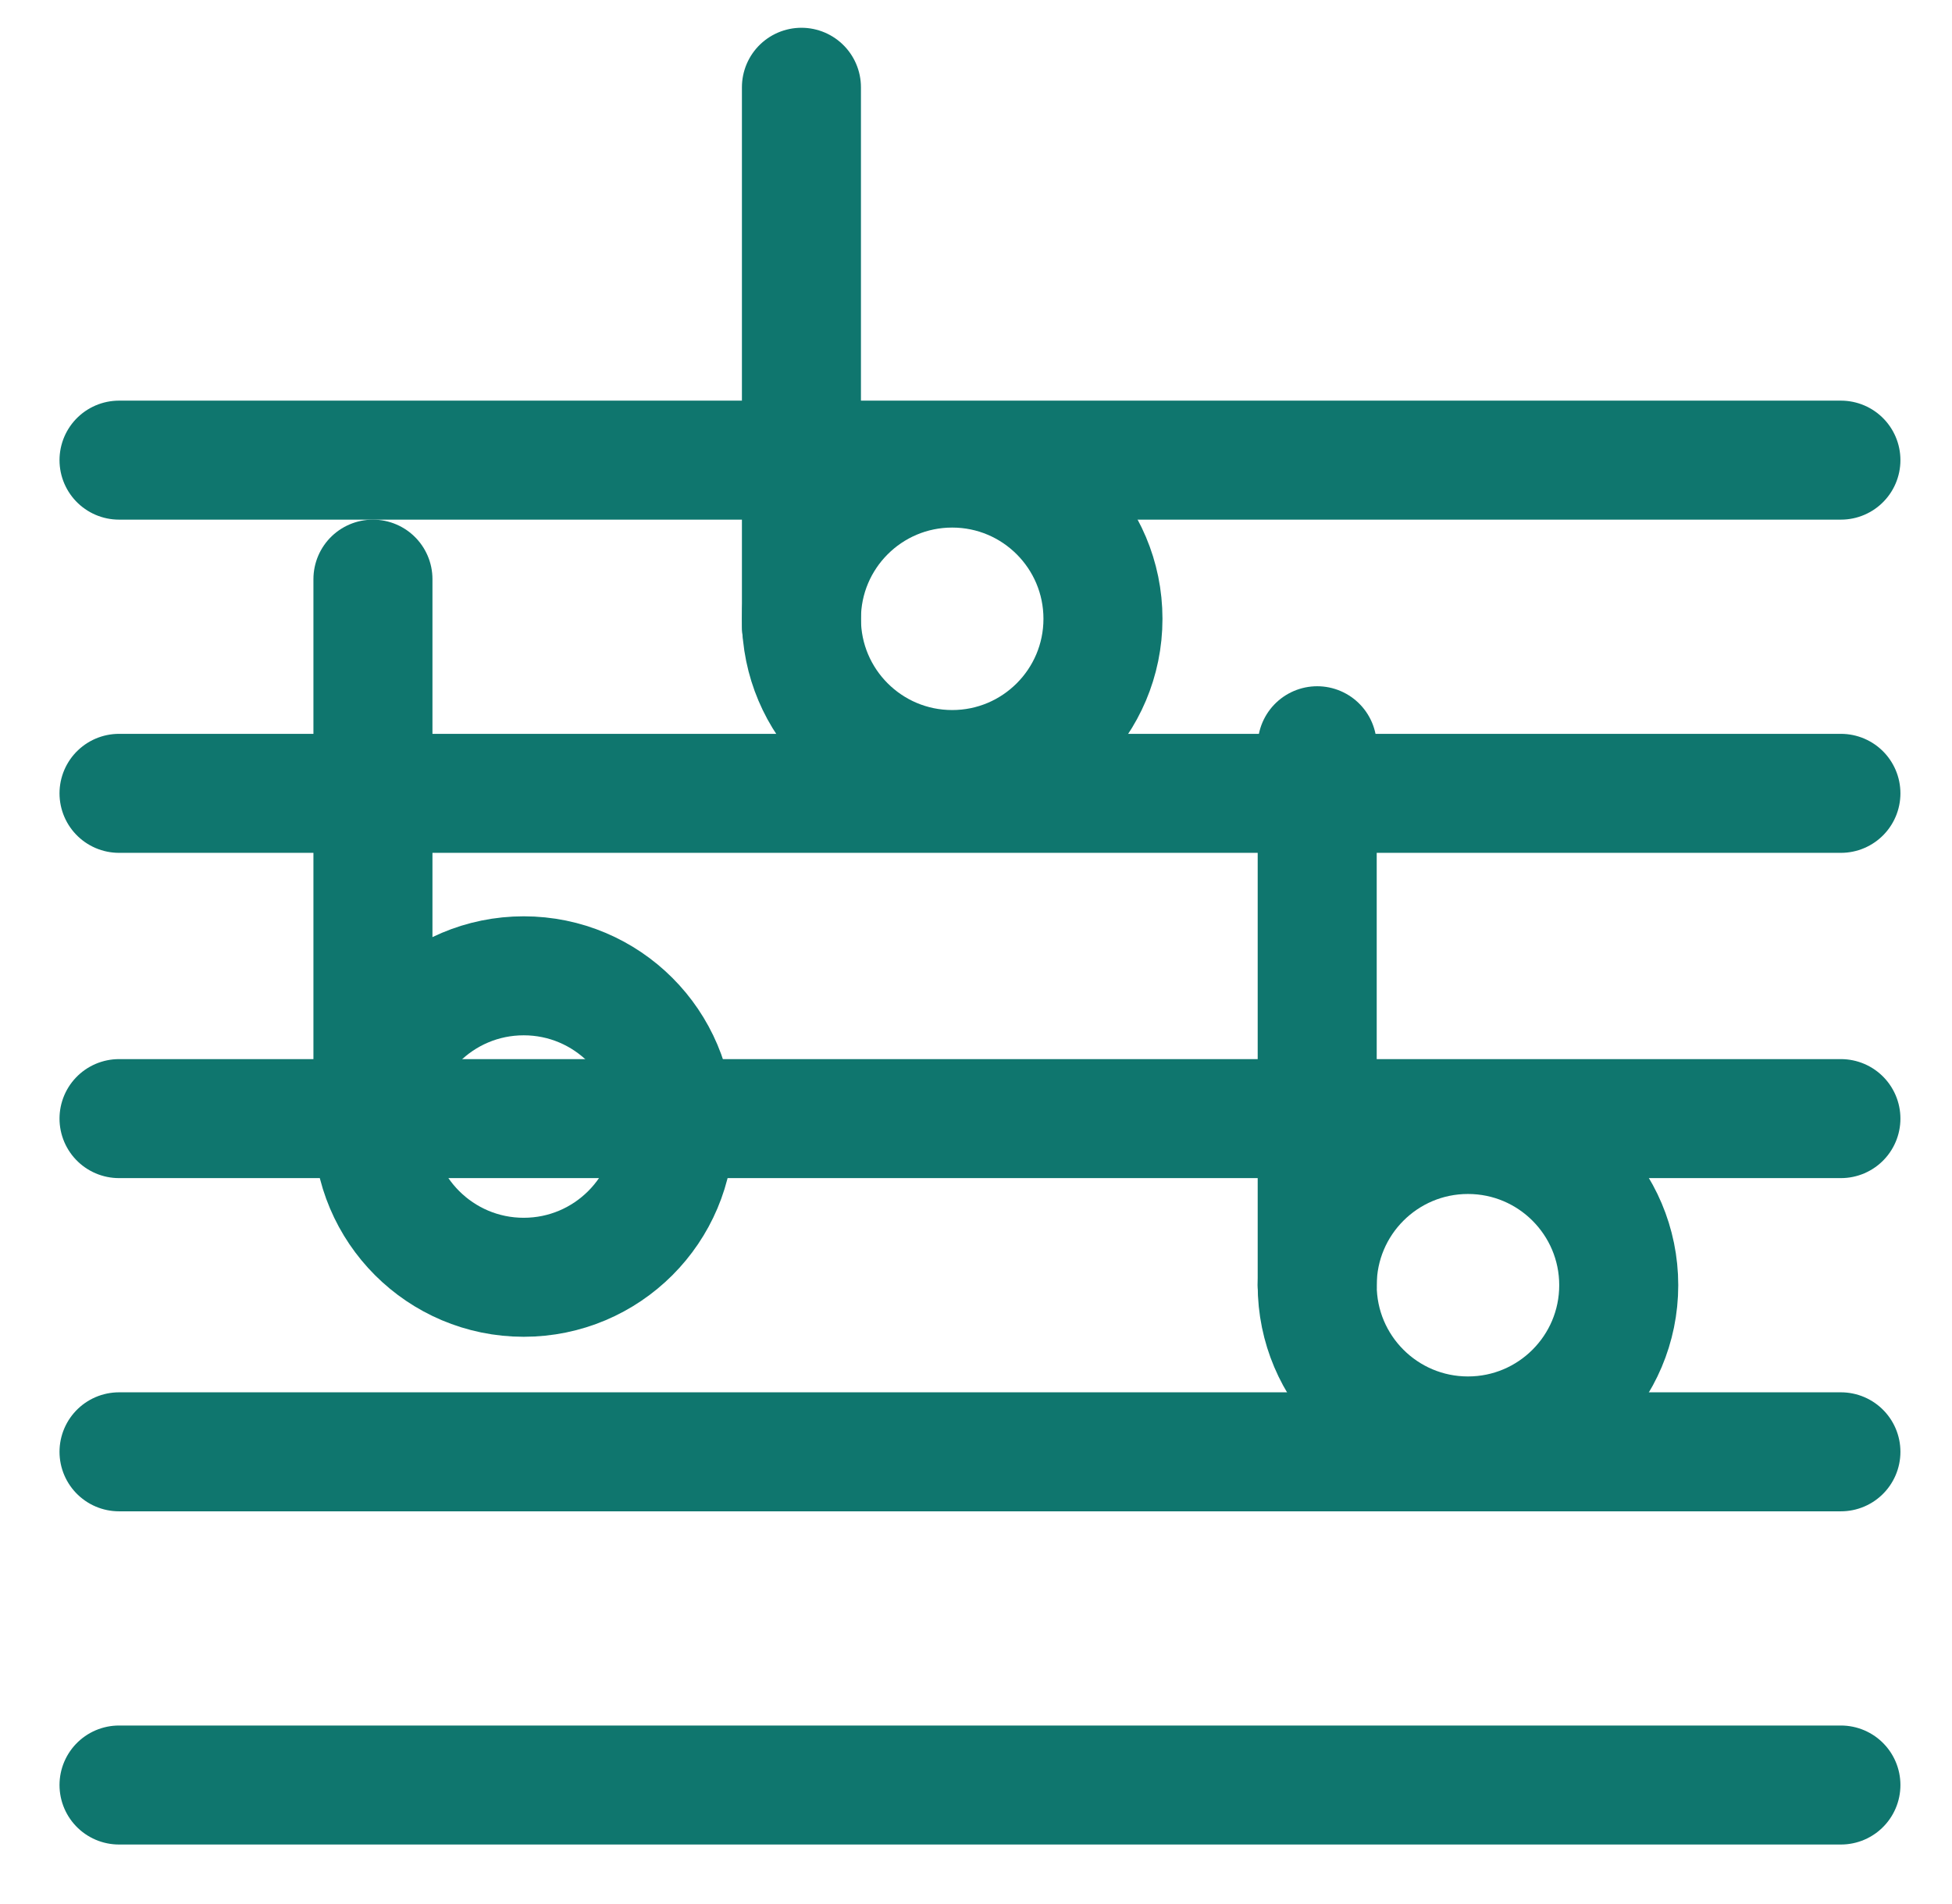
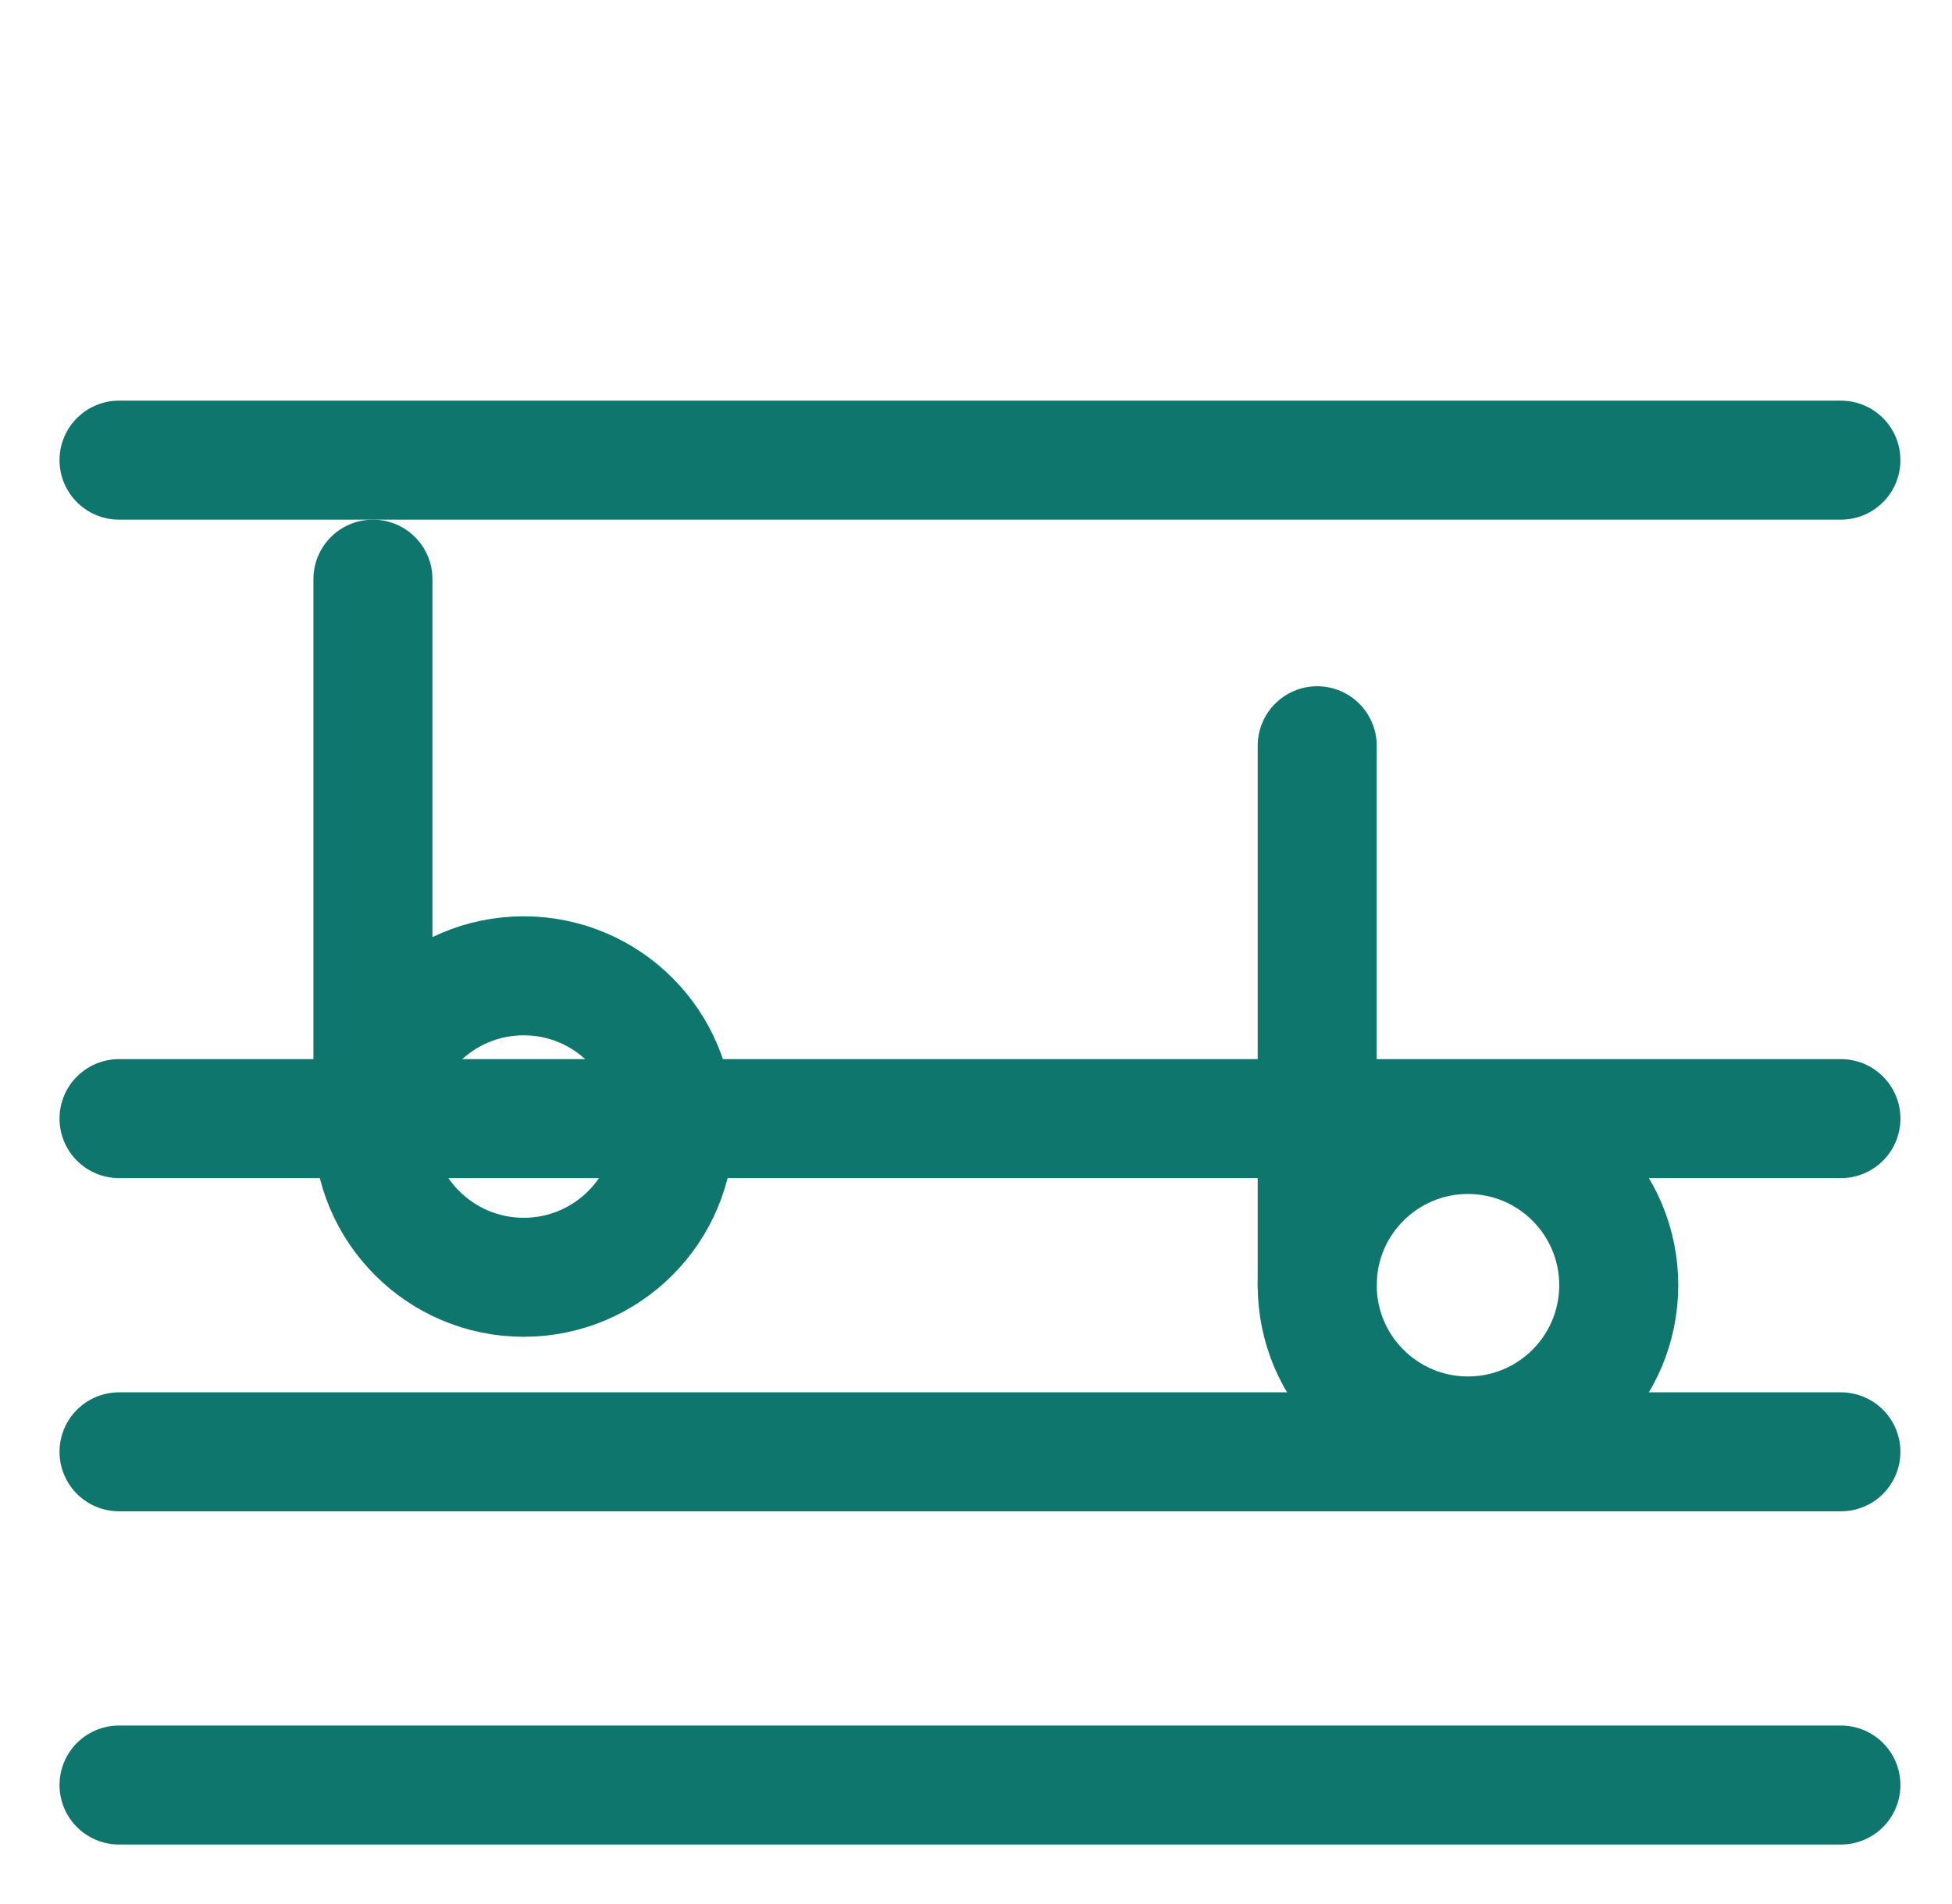
<svg xmlns="http://www.w3.org/2000/svg" version="1.1" id="Ebene_1" x="0px" y="0px" viewBox="0 0 24.6 24" style="enable-background:new 0 0 24.6 24;" xml:space="preserve">
  <style type="text/css">
	.st0{fill:none;stroke:#0F766E;stroke-width:1.5;stroke-linecap:round;stroke-linejoin:round;}
</style>
  <g>
    <line class="st0" x1="1.5" y1="5.8" x2="23.2" y2="5.8" />
    <line class="st0" x1="1.5" y1="18.3" x2="23.2" y2="18.3" />
    <line class="st0" x1="1.5" y1="14.1" x2="23.2" y2="14.1" />
-     <line class="st0" x1="1.5" y1="10" x2="23.2" y2="10" />
    <line class="st0" x1="1.5" y1="22.5" x2="23.2" y2="22.5" />
  </g>
  <line class="st0" x1="4.7" y1="7.3" x2="4.7" y2="14.2" />
  <circle class="st0" cx="6.6" cy="14.2" r="1.9" />
-   <line class="st0" x1="10.1" y1="1.1" x2="10.1" y2="7.9" />
-   <circle class="st0" cx="12" cy="7.8" r="1.9" />
  <line class="st0" x1="16.6" y1="9.4" x2="16.6" y2="16.2" />
  <circle class="st0" cx="18.5" cy="16.2" r="1.9" />
</svg>